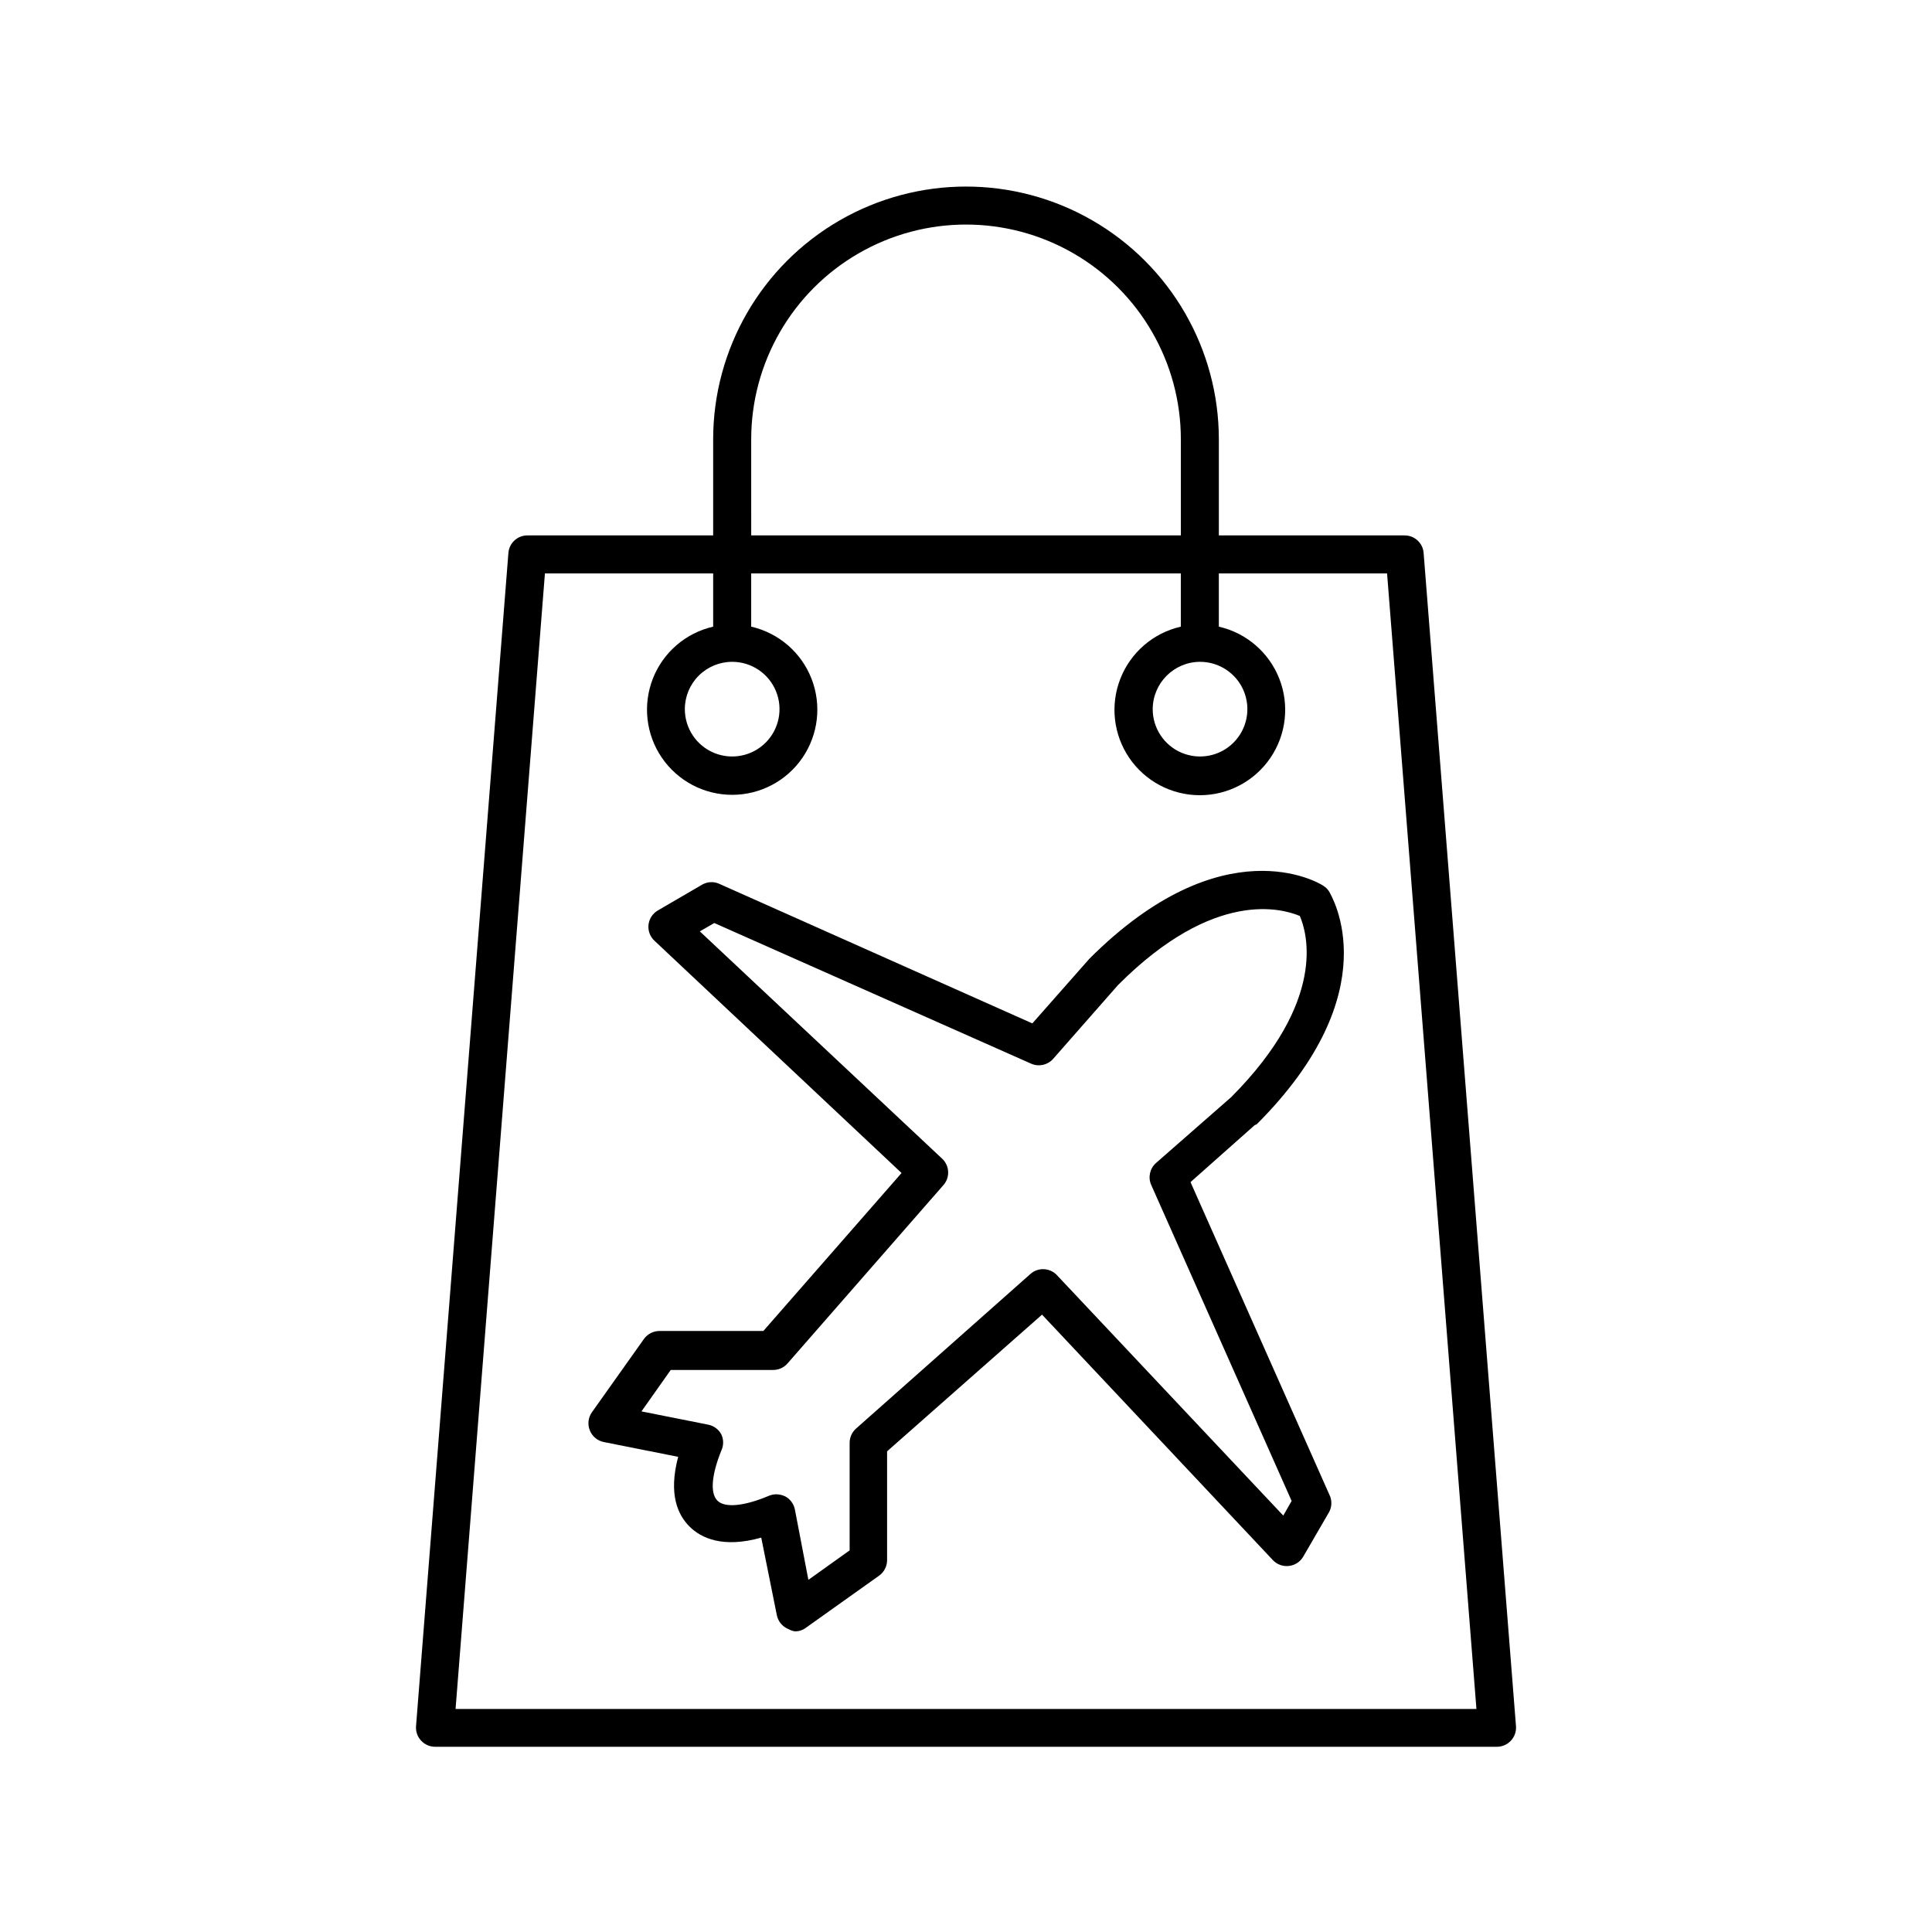
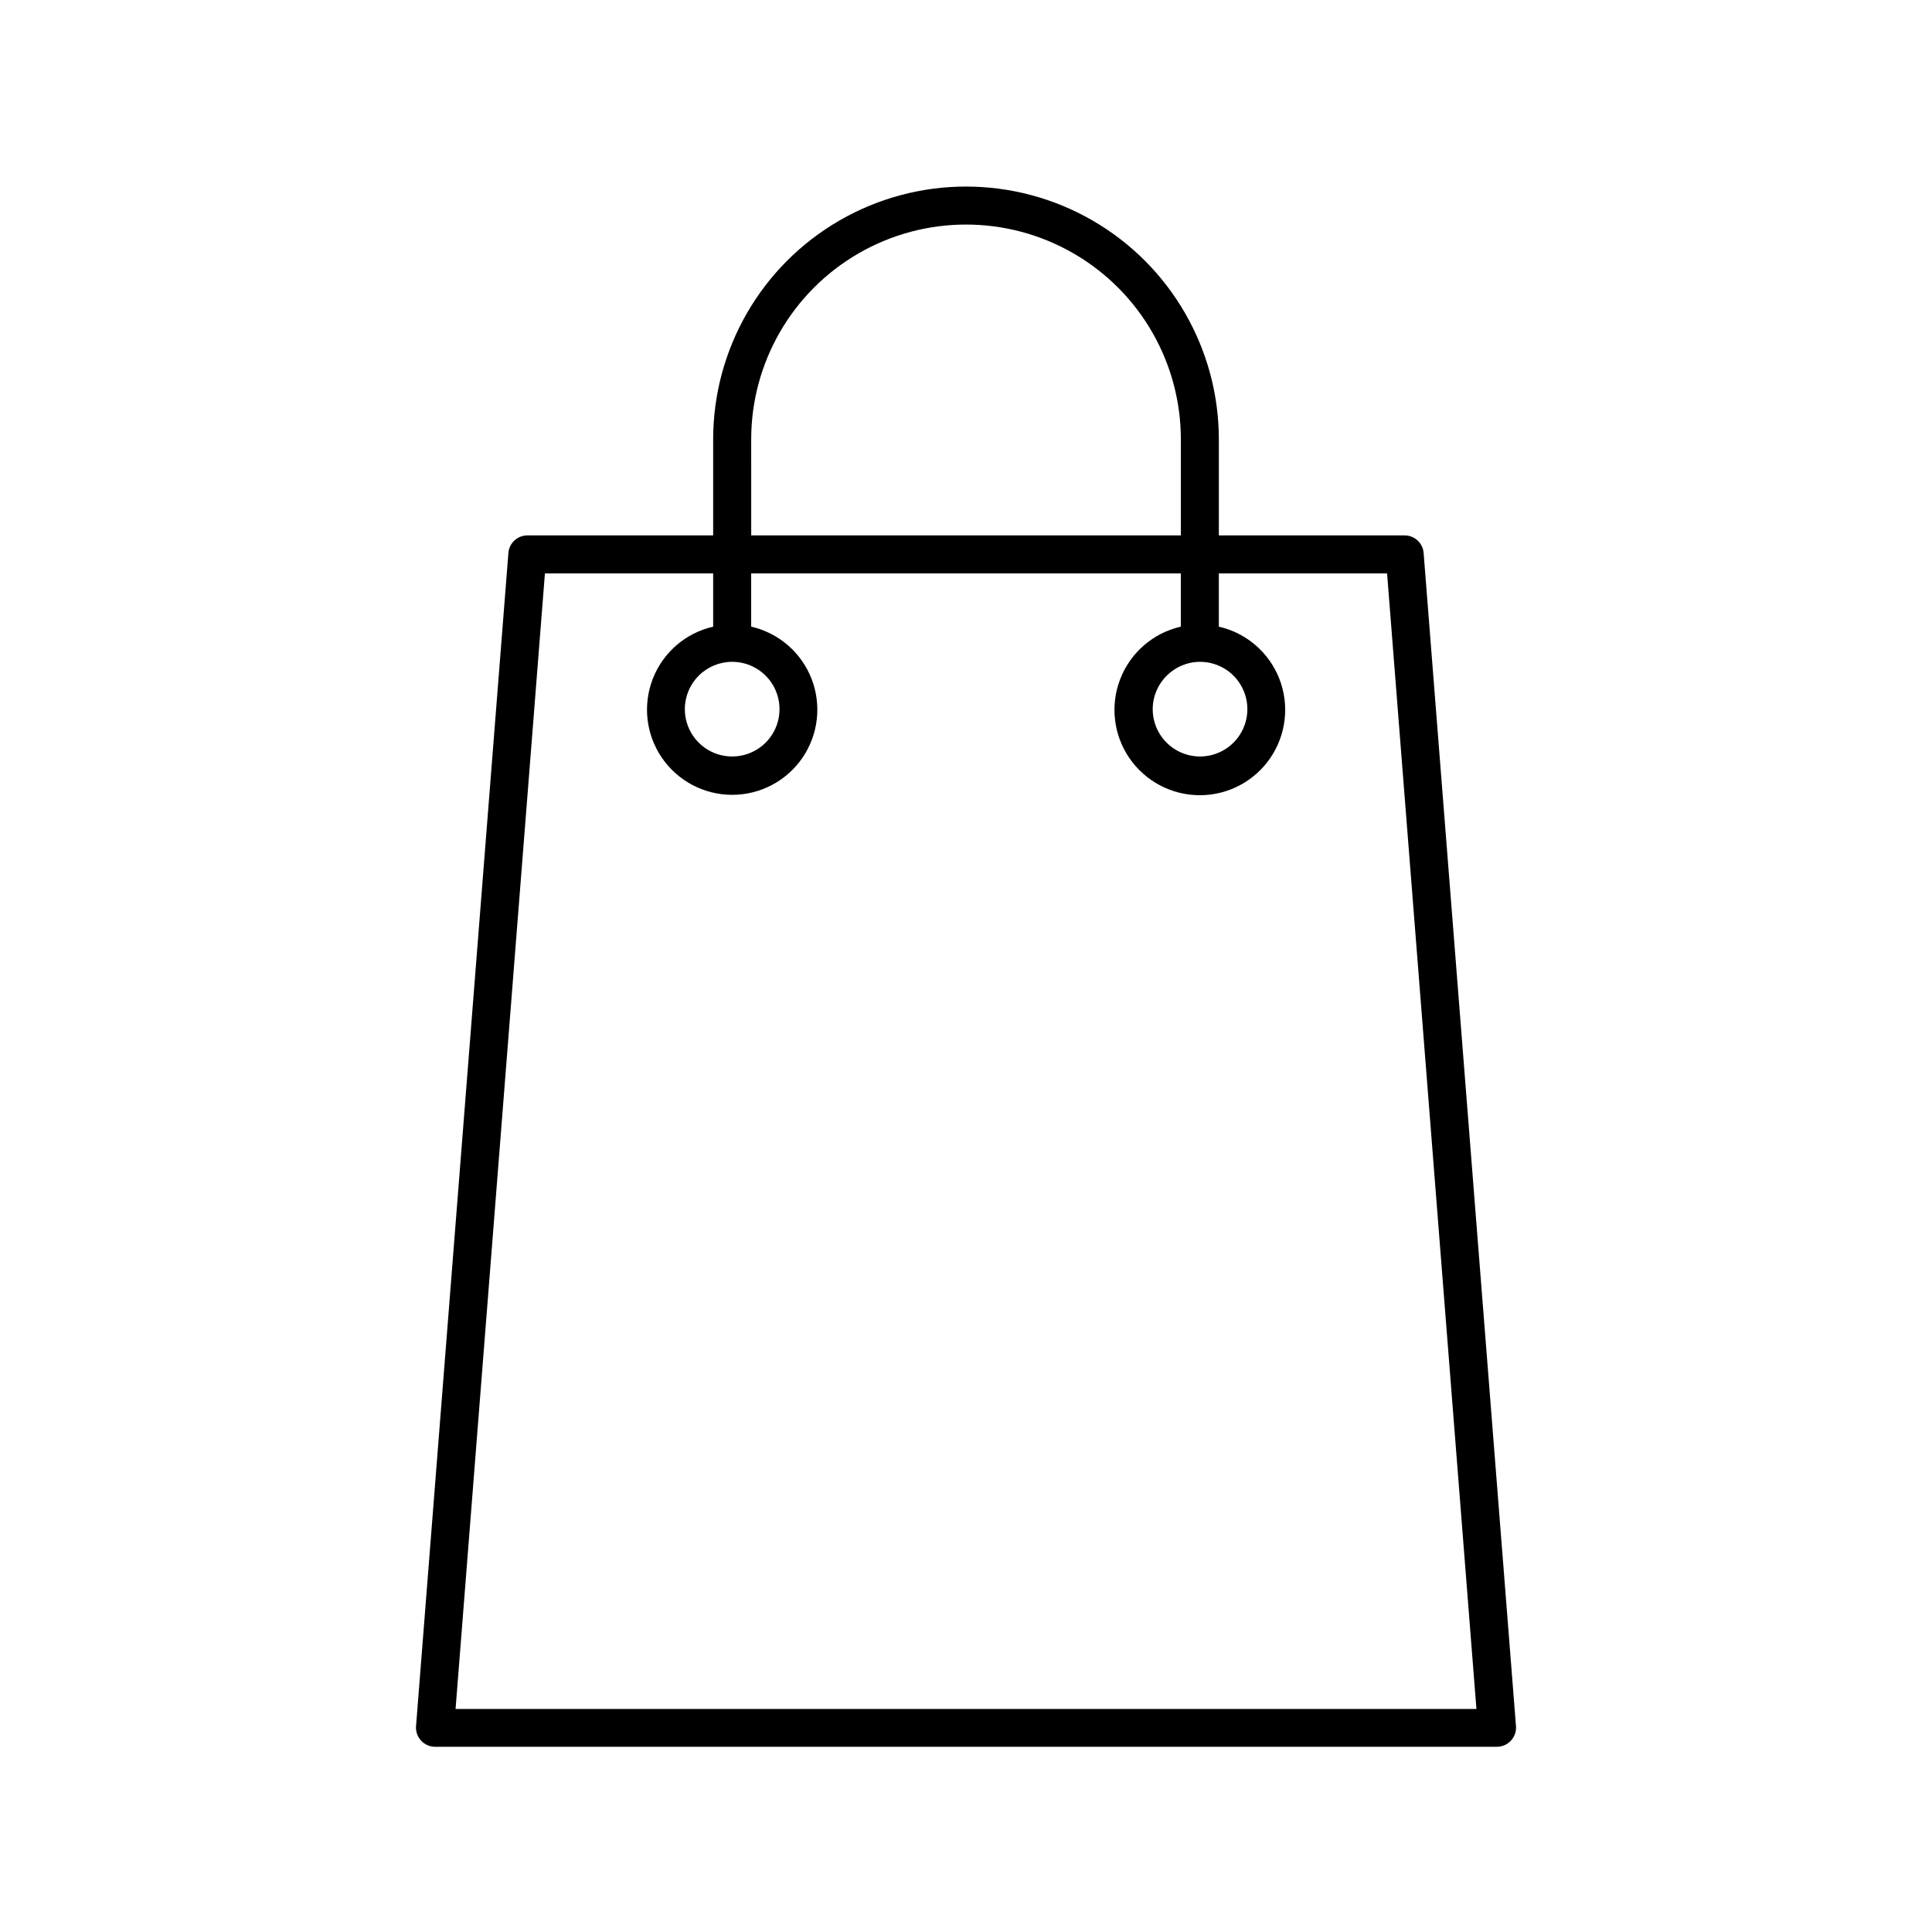
<svg xmlns="http://www.w3.org/2000/svg" fill="#000000" width="800px" height="800px" version="1.1" viewBox="144 144 512 512">
  <g>
    <path d="m516.23 285.89h-49.223v-25.445c0-23.938-12.77-46.059-33.504-58.027-20.73-11.969-46.273-11.969-67.004 0-20.734 11.969-33.504 34.09-33.504 58.027v25.441l-49.223 0.004c-2.633-0.008-4.828 2.012-5.039 4.633l-24.484 311c-0.09 1.391 0.402 2.762 1.359 3.777 0.949 1.023 2.281 1.609 3.68 1.613h281.43c1.398-0.004 2.731-0.59 3.68-1.613 0.957-1.016 1.449-2.387 1.359-3.777l-24.484-311c-0.211-2.621-2.406-4.641-5.039-4.633zm-251.5 311 23.68-300.93h44.586v14.109c-7.273 1.664-13.254 6.816-15.977 13.762-2.723 6.949-1.836 14.793 2.367 20.957 4.207 6.164 11.184 9.852 18.648 9.852 7.461 0 14.441-3.688 18.645-9.852 4.203-6.164 5.09-14.008 2.367-20.957-2.723-6.945-8.703-12.098-15.977-13.762v-14.105l113.86-0.004v14.109c-7.293 1.664-13.289 6.828-16.02 13.789-2.734 6.965-1.848 14.828 2.367 21.008 4.215 6.18 11.211 9.875 18.691 9.875 7.477 0 14.473-3.695 18.688-9.875 4.215-6.18 5.102-14.043 2.371-21.008-2.734-6.961-8.73-12.125-16.023-13.789v-14.105h44.586l23.68 300.93zm73.305-277.5c5.074 0 9.648 3.055 11.59 7.742s0.867 10.082-2.719 13.672c-3.59 3.586-8.984 4.66-13.672 2.719-4.688-1.941-7.746-6.516-7.746-11.59 0-3.328 1.324-6.519 3.676-8.871 2.352-2.352 5.543-3.672 8.871-3.672zm123.94 0c5.078-0.023 9.668 3.019 11.625 7.707s0.895 10.09-2.688 13.688c-3.586 3.598-8.984 4.684-13.68 2.742-4.691-1.938-7.754-6.516-7.754-11.594 0.027-6.898 5.598-12.488 12.496-12.543zm-118.9-58.949c0-20.336 10.852-39.133 28.469-49.301 17.613-10.172 39.312-10.172 56.93 0 17.613 10.168 28.465 28.965 28.465 49.301v25.441l-113.86 0.004z" />
-     <path d="m477.03 441.96c35.266-35.266 19.852-60.457 19.195-61.715-0.414-0.637-0.965-1.168-1.613-1.562-1.059-0.707-26.5-16.02-61.918 19.398l-15.113 17.129-82.727-36.879c-1.438-0.738-3.144-0.738-4.586 0l-11.941 6.953h0.004c-1.375 0.797-2.289 2.199-2.469 3.777-0.176 1.578 0.402 3.144 1.562 4.231l65.496 61.566-36.625 41.867h-27.512c-1.641-0.008-3.18 0.781-4.133 2.117l-13.805 19.445c-0.965 1.387-1.176 3.164-0.555 4.734 0.617 1.602 2.004 2.777 3.68 3.125l19.75 3.93c-2.672 10.078 0 15.469 3.023 18.488 3.023 3.023 8.816 5.793 18.992 2.922l4.133 20.555v0.004c0.336 1.664 1.492 3.047 3.07 3.676 0.531 0.305 1.113 0.508 1.715 0.605 1.055 0.016 2.082-0.32 2.922-0.957l19.398-13.805h-0.004c1.324-0.941 2.109-2.461 2.117-4.082v-28.867l41.062-36.223 61.16 65.039c1.098 1.176 2.688 1.754 4.285 1.562 1.578-0.18 2.977-1.094 3.777-2.469l6.902-11.891c0.734-1.438 0.734-3.144 0-4.582l-36.777-82.777 17.027-15.113zm-52.949 39.953c-1.871-1.973-4.973-2.109-7.004-0.301l-46.199 40.961v-0.004c-1.086 0.957-1.711 2.332-1.715 3.781v28.516l-10.934 7.809-3.574-18.641c-0.293-1.488-1.234-2.766-2.57-3.477-0.738-0.355-1.547-0.543-2.367-0.555-0.676 0.012-1.34 0.148-1.965 0.402-6.551 2.769-11.688 3.273-13.652 1.258-1.965-2.016-1.512-6.852 1.059-13.25 0.637-1.355 0.637-2.926 0-4.281-0.703-1.324-1.961-2.266-3.43-2.57l-17.734-3.527 7.758-10.984h27.156l0.004 0.004c1.445-0.004 2.82-0.625 3.777-1.715l41.312-47.258c1.805-2.031 1.672-5.133-0.305-7l-64.234-60.258 3.828-2.215 83.984 37.281c2 0.883 4.344 0.371 5.797-1.258l17.23-19.602c25.645-25.695 43.68-20.152 48.164-18.289 1.914 4.434 7.305 22.418-18.188 48.012l-19.902 17.434c-1.648 1.441-2.18 3.785-1.309 5.797l37.23 83.785-2.215 3.879z" />
  </g>
</svg>